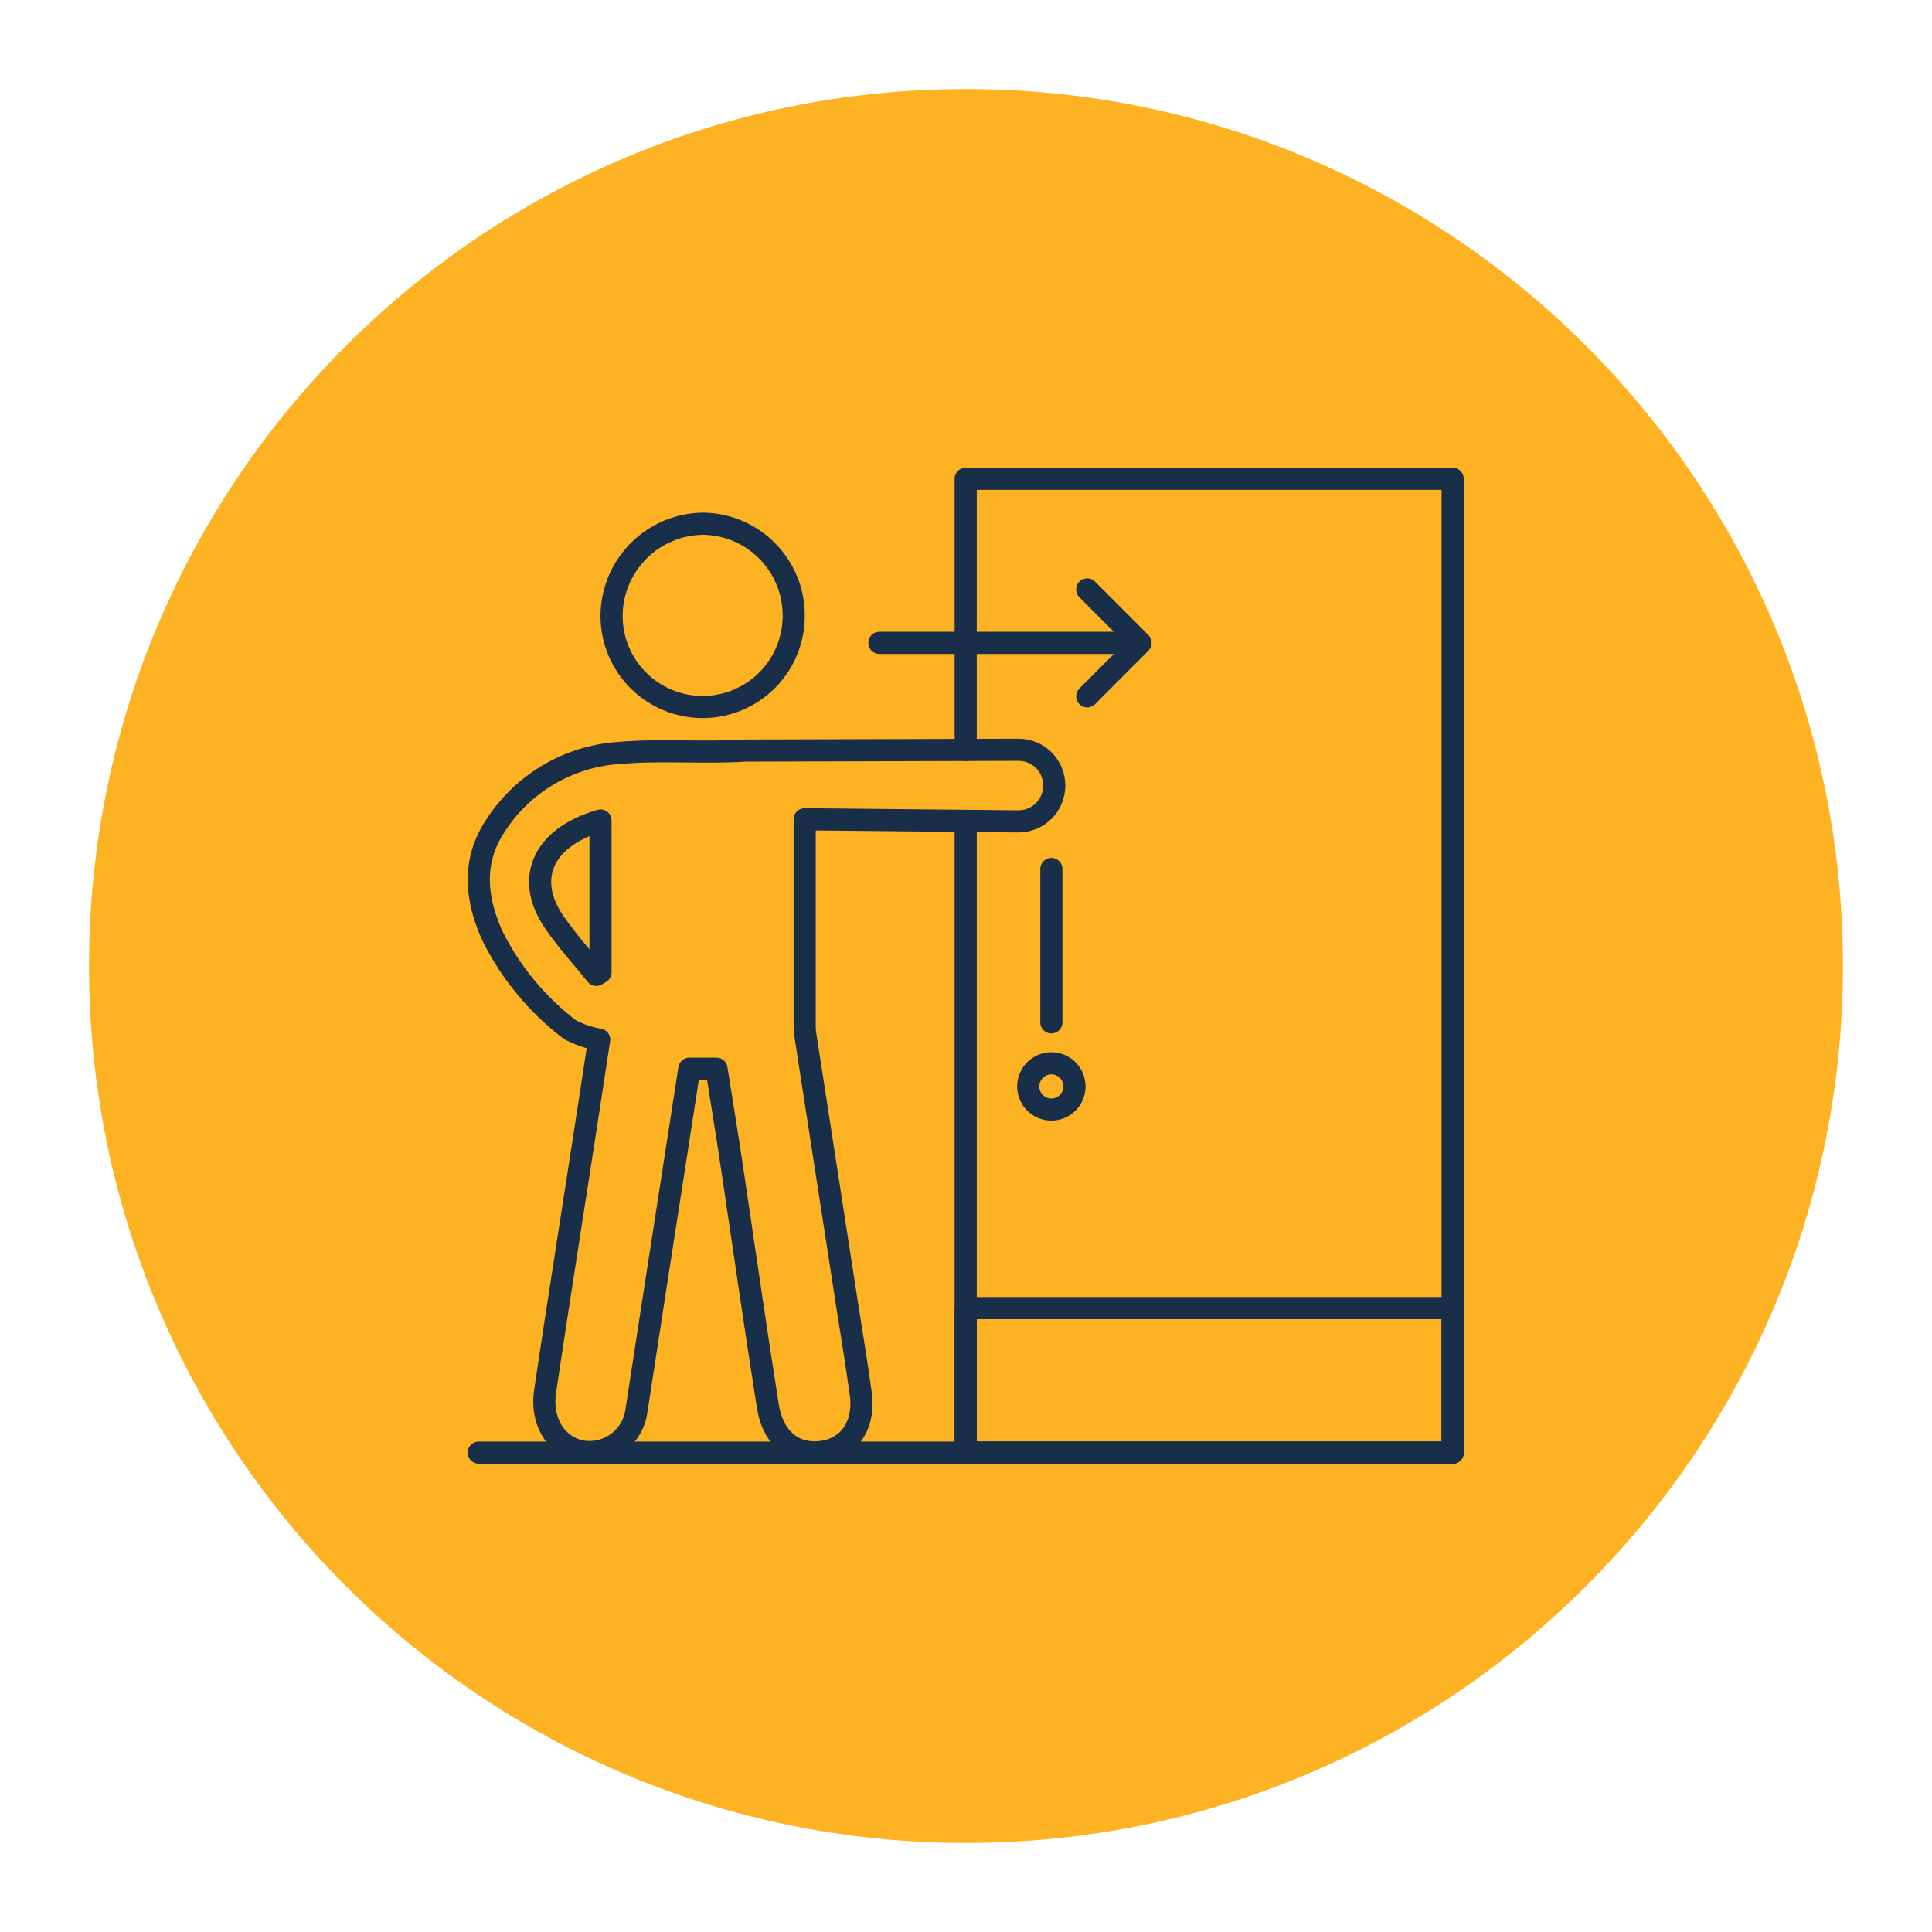
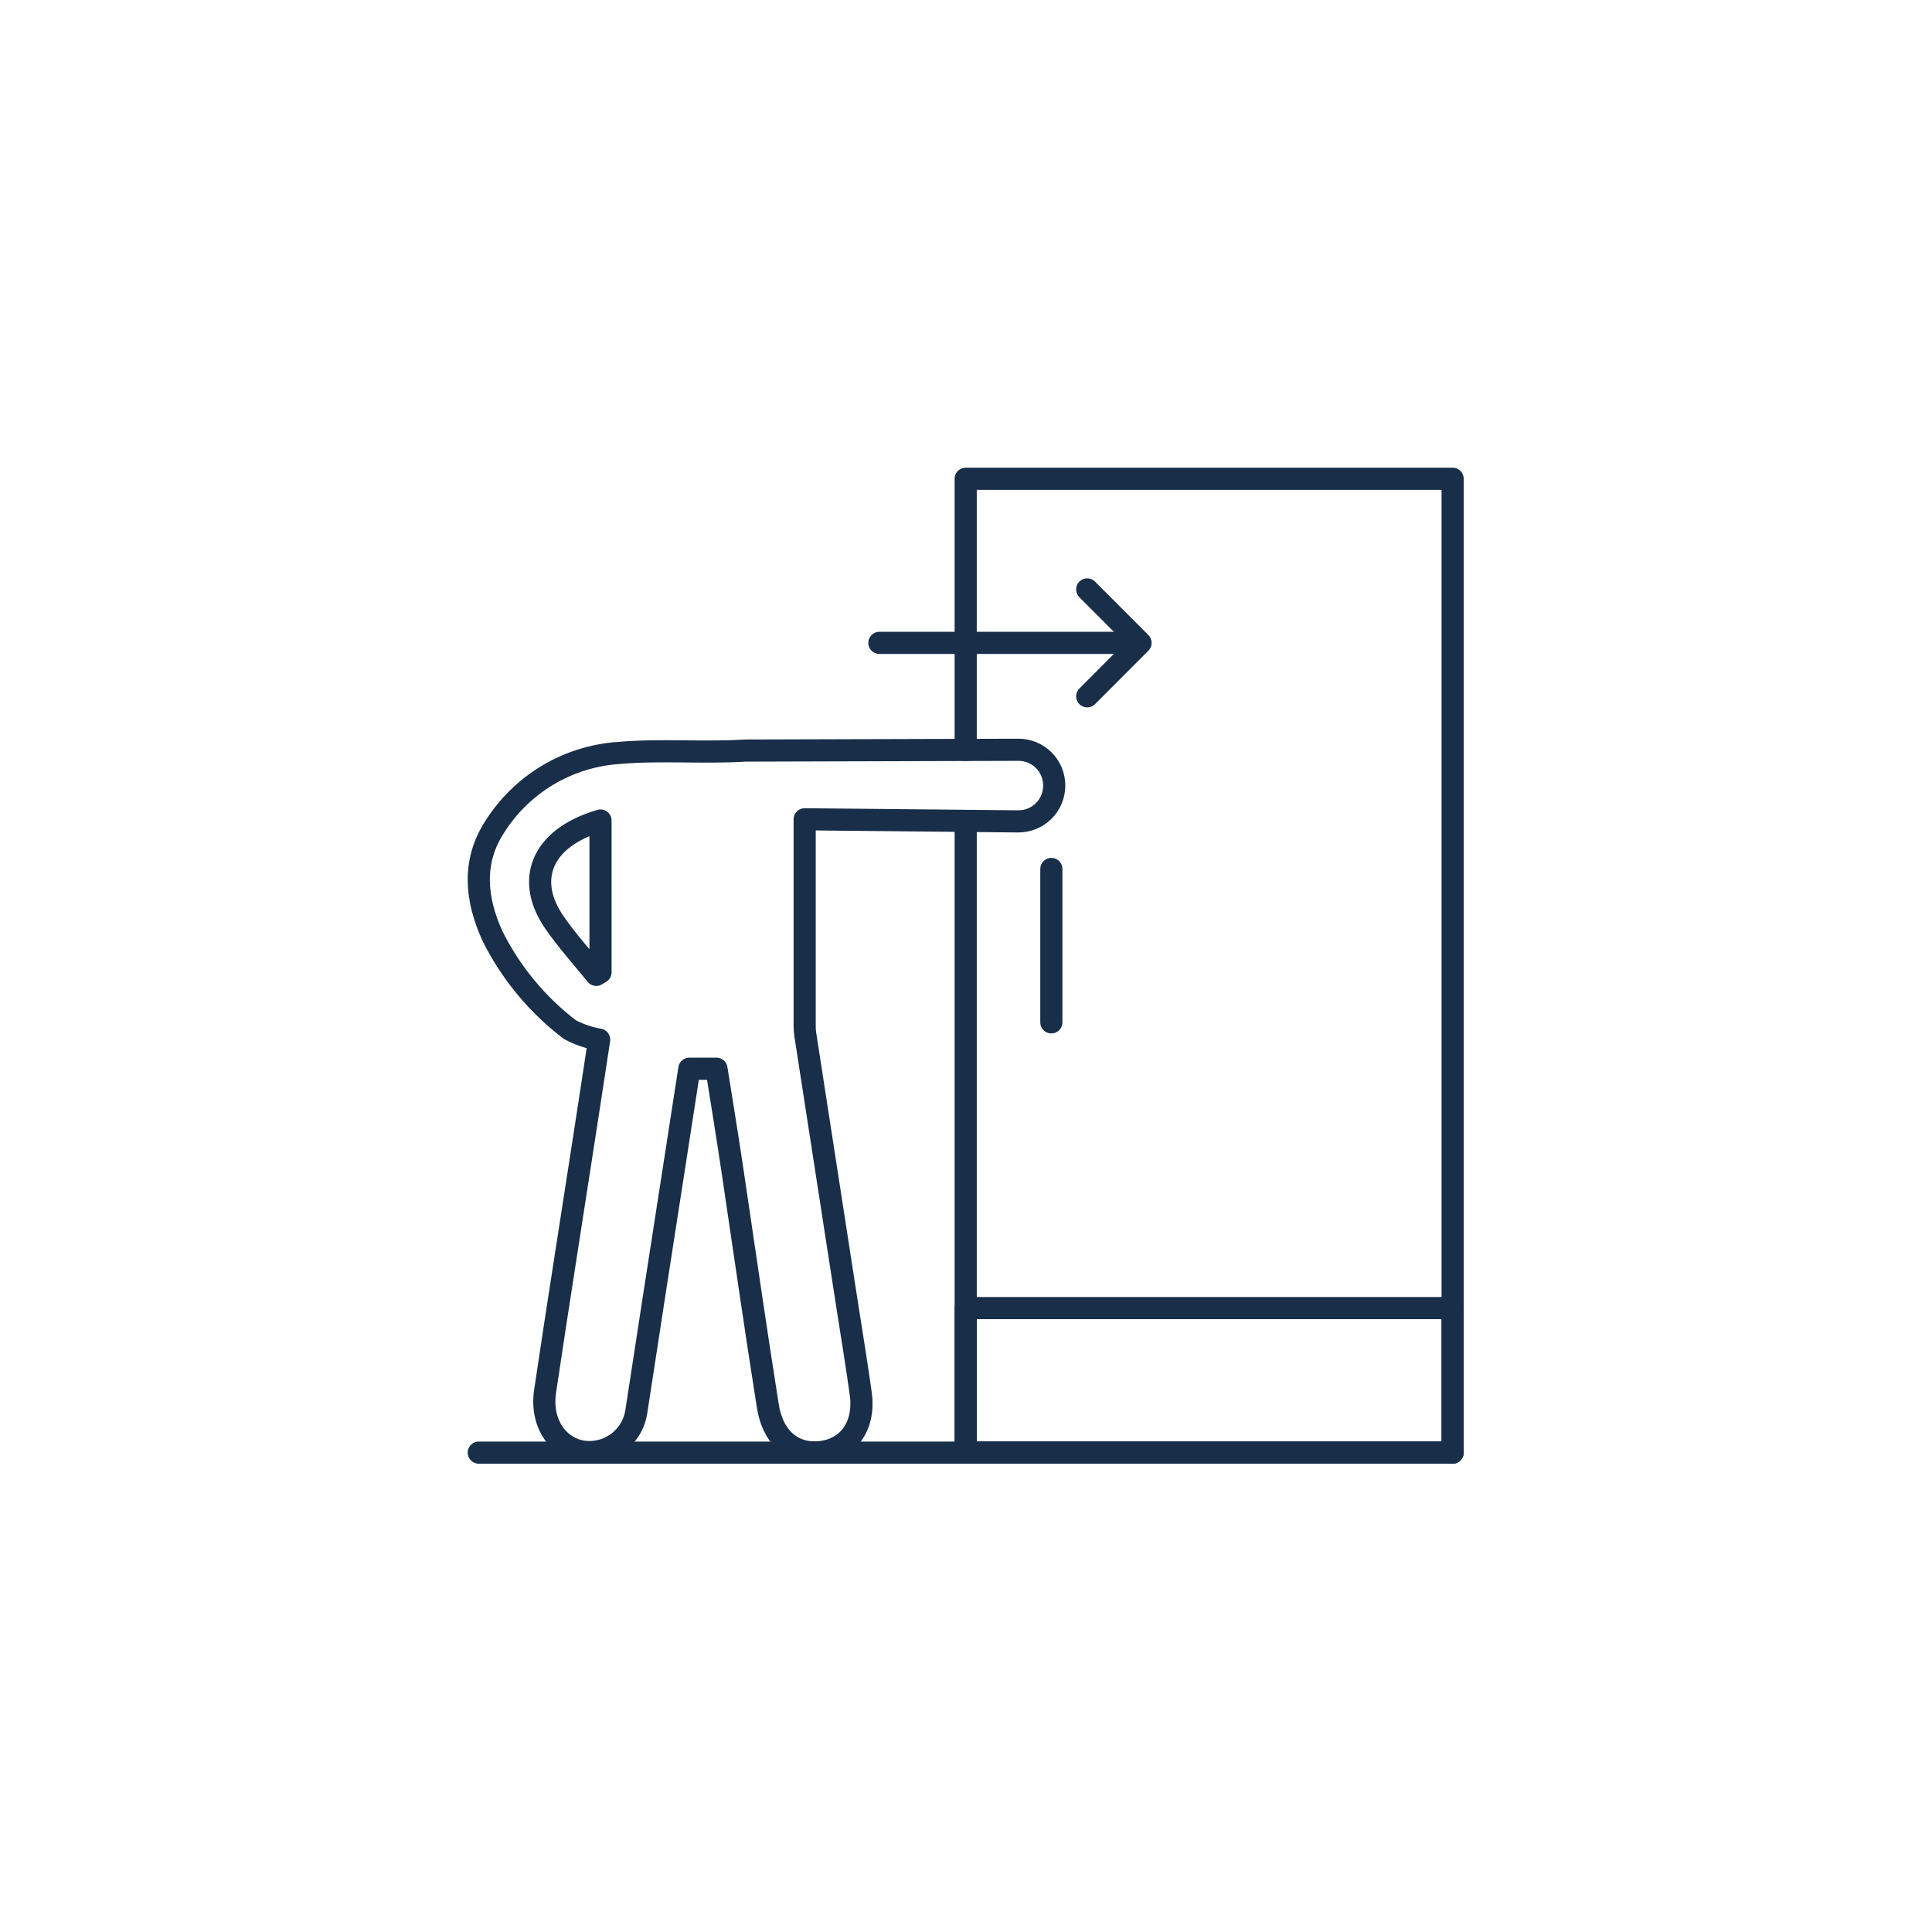
<svg xmlns="http://www.w3.org/2000/svg" width="500" zoomAndPan="magnify" viewBox="0 0 375 375" height="500" preserveAspectRatio="xMidYMid meet" version="1.0">
  <defs>
    <clipPath id="ba818e9117">
-       <path d="M 17.285 17.285 L 357.715 17.285 L 357.715 357.715 L 17.285 357.715 Z M 17.285 17.285 " clip-rule="nonzero" />
-     </clipPath>
+       </clipPath>
    <clipPath id="5fd3726808">
-       <path d="M 187.5 17.285 C 93.492 17.285 17.285 93.492 17.285 187.5 C 17.285 281.508 93.492 357.715 187.5 357.715 C 281.508 357.715 357.715 281.508 357.715 187.5 C 357.715 93.492 281.508 17.285 187.5 17.285 Z M 187.5 17.285 " clip-rule="nonzero" />
-     </clipPath>
+       </clipPath>
  </defs>
  <g clip-path="url(#ba818e9117)">
    <g clip-path="url(#5fd3726808)">
-       <path fill="#fdb223" d="M 17.285 17.285 L 357.715 17.285 L 357.715 357.715 L 17.285 357.715 Z M 17.285 17.285 " fill-opacity="1" fill-rule="nonzero" />
-     </g>
+       </g>
  </g>
  <path stroke-linecap="round" transform="matrix(2.148, 0, 0, 2.148, 84.335, 84.335)" fill="none" stroke-linejoin="round" d="M 56.001 31.721 C 56.001 31.508 55.981 31.297 55.939 31.088 C 55.899 30.879 55.837 30.677 55.755 30.481 C 55.675 30.284 55.575 30.097 55.457 29.921 C 55.339 29.742 55.204 29.581 55.053 29.43 C 54.902 29.279 54.739 29.146 54.562 29.028 C 54.384 28.91 54.197 28.811 54.001 28.73 C 53.804 28.65 53.601 28.59 53.391 28.548 C 53.184 28.508 52.973 28.488 52.761 28.49 L 28.081 28.561 C 24.27 28.801 20.41 28.441 16.61 28.781 C 15.484 28.859 14.382 29.068 13.306 29.404 C 12.228 29.742 11.206 30.201 10.235 30.779 C 9.266 31.359 8.377 32.041 7.57 32.828 C 6.761 33.615 6.053 34.486 5.45 35.441 C 3.39 38.59 3.721 42.001 5.241 45.321 C 6.066 46.981 7.071 48.524 8.253 49.953 C 9.435 51.381 10.764 52.657 12.241 53.781 C 13.071 54.221 13.951 54.521 14.881 54.681 C 14.43 57.601 13.97 60.681 13.501 63.681 C 12.33 71.281 11.121 78.881 9.99 86.49 C 9.441 90.25 12.361 92.87 15.581 91.65 C 15.93 91.51 16.257 91.326 16.559 91.101 C 16.862 90.875 17.13 90.613 17.362 90.317 C 17.597 90.021 17.788 89.699 17.937 89.351 C 18.084 89.004 18.186 88.644 18.241 88.27 C 19.346 81.05 20.464 73.826 21.59 66.601 C 22.061 63.53 22.541 60.461 23.03 57.31 L 25.481 57.31 C 25.97 60.39 26.481 63.501 26.941 66.61 C 28.001 73.701 29.001 80.75 30.121 87.79 C 30.541 90.481 32.19 92.041 34.45 91.981 C 37.23 91.91 38.93 89.741 38.521 86.701 C 38.161 84.09 37.73 81.481 37.321 78.87 L 33.51 54.25 C 33.47 53.995 33.45 53.739 33.45 53.481 C 33.45 47.221 33.45 41.041 33.45 34.77 L 52.75 34.961 C 52.964 34.961 53.175 34.942 53.384 34.901 C 53.593 34.861 53.797 34.801 53.995 34.719 C 54.191 34.639 54.379 34.539 54.557 34.421 C 54.735 34.302 54.899 34.168 55.05 34.017 C 55.202 33.866 55.337 33.702 55.455 33.526 C 55.573 33.348 55.673 33.161 55.755 32.964 C 55.837 32.766 55.899 32.564 55.939 32.353 C 55.981 32.144 56.001 31.933 56.001 31.721 Z M 15.001 48.601 L 14.621 48.83 C 13.35 47.261 11.99 45.761 10.85 44.11 C 8.25 40.39 9.49 36.501 15.001 34.881 Z M 15.001 48.601 " stroke="#182e49" stroke-width="2" stroke-opacity="1" stroke-miterlimit="4" />
-   <path stroke-linecap="round" transform="matrix(2.148, 0, 0, 2.148, 84.335, 84.335)" fill="none" stroke-linejoin="round" d="M 24.25 8.061 C 23.979 8.064 23.708 8.081 23.437 8.11 C 23.166 8.141 22.899 8.184 22.631 8.241 C 22.366 8.295 22.104 8.364 21.844 8.446 C 21.584 8.528 21.33 8.622 21.081 8.73 C 20.83 8.837 20.586 8.955 20.346 9.086 C 20.108 9.215 19.877 9.359 19.651 9.511 C 19.428 9.664 19.21 9.828 19.002 10.002 C 18.793 10.177 18.593 10.361 18.402 10.555 C 18.211 10.748 18.031 10.951 17.861 11.162 C 17.69 11.373 17.528 11.593 17.379 11.821 C 17.23 12.048 17.091 12.281 16.964 12.521 C 16.837 12.762 16.722 13.008 16.621 13.261 C 16.517 13.511 16.428 13.768 16.35 14.028 C 16.271 14.29 16.206 14.553 16.155 14.819 C 16.102 15.086 16.064 15.355 16.037 15.626 C 16.011 15.897 15.999 16.168 16.001 16.441 C 16.002 16.71 16.017 16.979 16.044 17.246 C 16.071 17.515 16.113 17.781 16.168 18.044 C 16.221 18.31 16.288 18.57 16.368 18.828 C 16.448 19.084 16.539 19.337 16.644 19.586 C 16.748 19.835 16.864 20.077 16.993 20.315 C 17.121 20.551 17.261 20.781 17.411 21.004 C 17.562 21.228 17.724 21.444 17.897 21.651 C 18.07 21.859 18.251 22.057 18.442 22.246 C 18.633 22.435 18.835 22.615 19.044 22.786 C 19.253 22.955 19.47 23.115 19.695 23.262 C 19.921 23.411 20.151 23.548 20.39 23.675 C 20.628 23.801 20.873 23.913 21.122 24.015 C 21.371 24.117 21.626 24.206 21.884 24.284 C 22.142 24.361 22.404 24.424 22.668 24.475 C 22.933 24.526 23.201 24.564 23.468 24.59 C 23.737 24.615 24.006 24.626 24.275 24.624 C 24.544 24.624 24.813 24.61 25.082 24.581 C 25.35 24.553 25.615 24.511 25.881 24.459 C 26.144 24.404 26.404 24.337 26.662 24.257 C 26.919 24.179 27.173 24.086 27.421 23.981 C 27.67 23.877 27.911 23.761 28.15 23.631 C 28.386 23.504 28.617 23.364 28.841 23.213 C 29.062 23.062 29.279 22.901 29.486 22.728 C 29.693 22.557 29.891 22.375 30.081 22.182 C 30.271 21.991 30.451 21.791 30.621 21.581 C 30.79 21.371 30.95 21.155 31.099 20.93 C 31.246 20.704 31.384 20.473 31.51 20.235 C 31.635 19.997 31.75 19.753 31.851 19.502 C 31.953 19.253 32.042 18.999 32.119 18.741 C 32.195 18.482 32.259 18.221 32.311 17.957 C 32.362 17.691 32.401 17.426 32.424 17.157 C 32.45 16.888 32.462 16.619 32.461 16.35 C 32.461 16.081 32.446 15.811 32.421 15.542 C 32.395 15.273 32.355 15.008 32.302 14.742 C 32.25 14.477 32.186 14.217 32.108 13.957 C 32.03 13.699 31.939 13.446 31.837 13.195 C 31.733 12.946 31.619 12.702 31.493 12.464 C 31.366 12.226 31.23 11.993 31.079 11.77 C 30.93 11.544 30.771 11.328 30.601 11.117 C 30.43 10.908 30.25 10.708 30.061 10.517 C 29.87 10.324 29.671 10.142 29.464 9.97 C 29.257 9.797 29.041 9.635 28.817 9.484 C 28.593 9.333 28.364 9.193 28.126 9.064 C 27.89 8.935 27.646 8.819 27.399 8.713 C 27.15 8.61 26.897 8.517 26.639 8.435 C 26.381 8.355 26.121 8.288 25.855 8.233 C 25.591 8.179 25.326 8.137 25.057 8.108 C 24.79 8.079 24.521 8.062 24.25 8.061 Z M 24.25 8.061 " stroke="#182e49" stroke-width="2" stroke-opacity="1" stroke-miterlimit="4" />
  <path stroke-linecap="round" transform="matrix(2.148, 0, 0, 2.148, 84.335, 84.335)" fill="none" stroke-linejoin="round" d="M 48.001 92.001 L 92.001 92.001 L 92.001 4.001 L 48.001 4.001 L 48.001 28.501 " stroke="#182e49" stroke-width="2" stroke-opacity="1" stroke-miterlimit="4" />
  <path stroke-linecap="round" transform="matrix(2.148, 0, 0, 2.148, 84.335, 84.335)" fill="none" stroke-linejoin="round" d="M 48.001 78.941 L 92.001 78.941 L 92.001 92.001 L 48.001 92.001 Z M 48.001 78.941 " stroke="#182e49" stroke-width="2" stroke-opacity="1" stroke-miterlimit="4" />
  <path stroke-linecap="round" transform="matrix(2.148, 0, 0, 2.148, 84.335, 84.335)" fill="none" stroke-linejoin="round" d="M 55.741 39.261 L 55.741 53.121 " stroke="#182e49" stroke-width="2" stroke-opacity="1" stroke-miterlimit="4" />
-   <path stroke-linecap="round" transform="matrix(2.148, 0, 0, 2.148, 84.335, 84.335)" fill="none" stroke-linejoin="round" d="M 57.83 58.91 C 57.83 59.048 57.817 59.182 57.79 59.317 C 57.762 59.451 57.724 59.582 57.671 59.71 C 57.619 59.837 57.553 59.957 57.477 60.071 C 57.402 60.186 57.315 60.291 57.219 60.388 C 57.121 60.484 57.015 60.571 56.901 60.648 C 56.788 60.724 56.666 60.788 56.541 60.841 C 56.413 60.893 56.282 60.933 56.148 60.961 C 56.013 60.986 55.877 61.001 55.741 61.001 C 55.602 61.001 55.466 60.986 55.331 60.961 C 55.197 60.933 55.068 60.893 54.941 60.841 C 54.813 60.788 54.693 60.724 54.579 60.648 C 54.464 60.571 54.359 60.484 54.262 60.388 C 54.166 60.291 54.079 60.186 54.002 60.071 C 53.926 59.957 53.862 59.837 53.81 59.71 C 53.757 59.582 53.717 59.451 53.69 59.317 C 53.664 59.182 53.65 59.048 53.65 58.91 C 53.65 58.773 53.664 58.637 53.69 58.502 C 53.717 58.368 53.757 58.237 53.81 58.11 C 53.862 57.984 53.926 57.862 54.002 57.75 C 54.079 57.635 54.164 57.53 54.262 57.431 C 54.359 57.335 54.464 57.248 54.579 57.171 C 54.693 57.095 54.813 57.031 54.941 56.979 C 55.068 56.926 55.197 56.888 55.331 56.861 C 55.466 56.833 55.602 56.821 55.741 56.821 C 55.877 56.821 56.013 56.833 56.148 56.861 C 56.282 56.888 56.413 56.926 56.541 56.979 C 56.666 57.031 56.788 57.095 56.901 57.171 C 57.015 57.248 57.121 57.335 57.219 57.431 C 57.315 57.53 57.402 57.635 57.477 57.75 C 57.553 57.862 57.619 57.984 57.671 58.11 C 57.724 58.237 57.762 58.368 57.79 58.502 C 57.817 58.637 57.83 58.773 57.83 58.91 Z M 57.83 58.91 " stroke="#182e49" stroke-width="2" stroke-opacity="1" stroke-miterlimit="4" />
  <path stroke-linecap="round" transform="matrix(2.148, 0, 0, 2.148, 84.335, 84.335)" fill="none" stroke-linejoin="round" d="M 92.001 92.001 L 4.001 92.001 " stroke="#182e49" stroke-width="2" stroke-opacity="1" stroke-miterlimit="4" />
  <path stroke-linecap="round" transform="matrix(2.148, 0, 0, 2.148, 84.335, 84.335)" fill="none" stroke-linejoin="round" d="M 48.001 92.001 L 48.001 34.921 " stroke="#182e49" stroke-width="2" stroke-opacity="1" stroke-miterlimit="4" />
  <path stroke-linecap="round" transform="matrix(2.148, 0, 0, 2.148, 84.335, 84.335)" fill="none" stroke-linejoin="round" d="M 58.981 14.001 L 63.801 18.83 L 58.981 23.661 " stroke="#182e49" stroke-width="2" stroke-opacity="1" stroke-miterlimit="4" />
  <path stroke-linecap="round" transform="matrix(2.148, 0, 0, 2.148, 84.335, 84.335)" fill="none" stroke-linejoin="round" d="M 63.241 18.83 L 40.201 18.83 " stroke="#182e49" stroke-width="2" stroke-opacity="1" stroke-miterlimit="4" />
</svg>